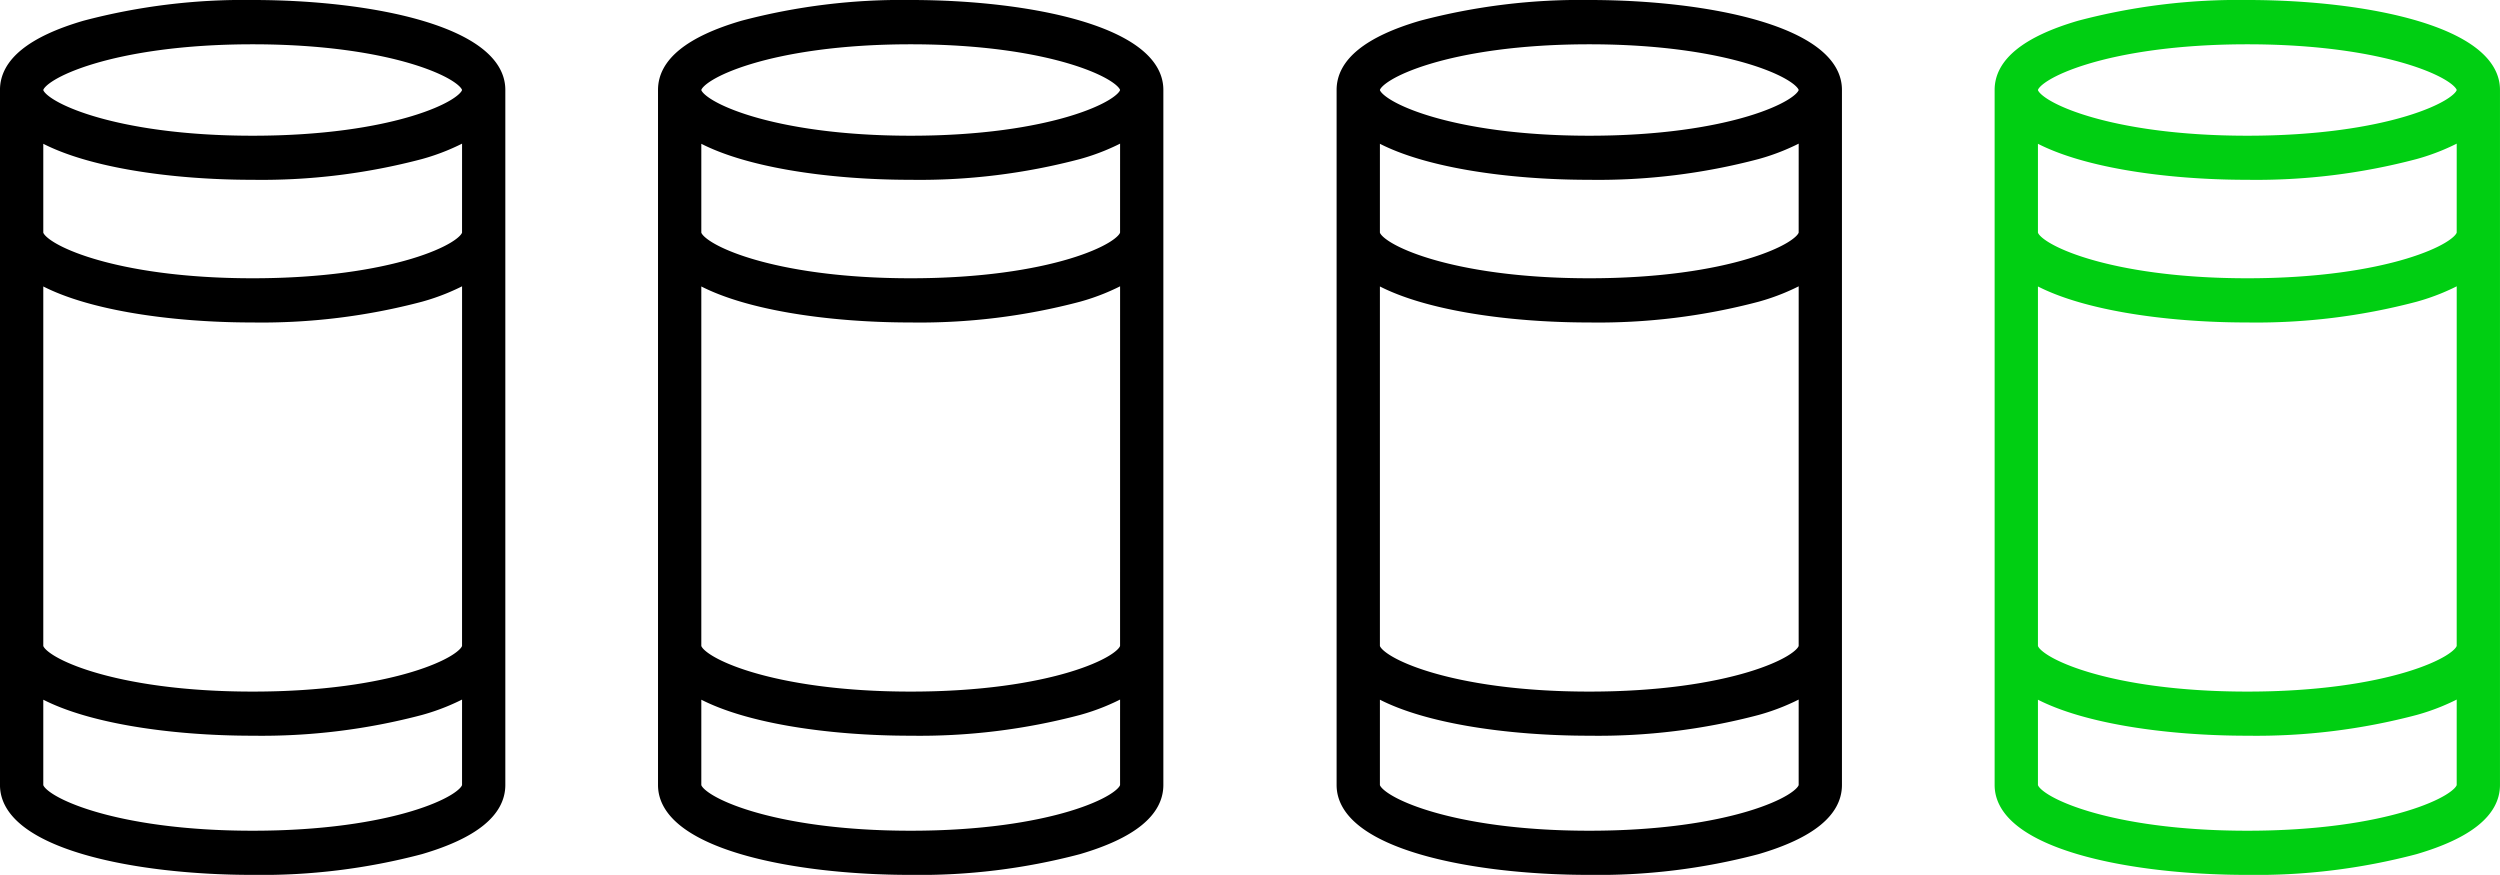
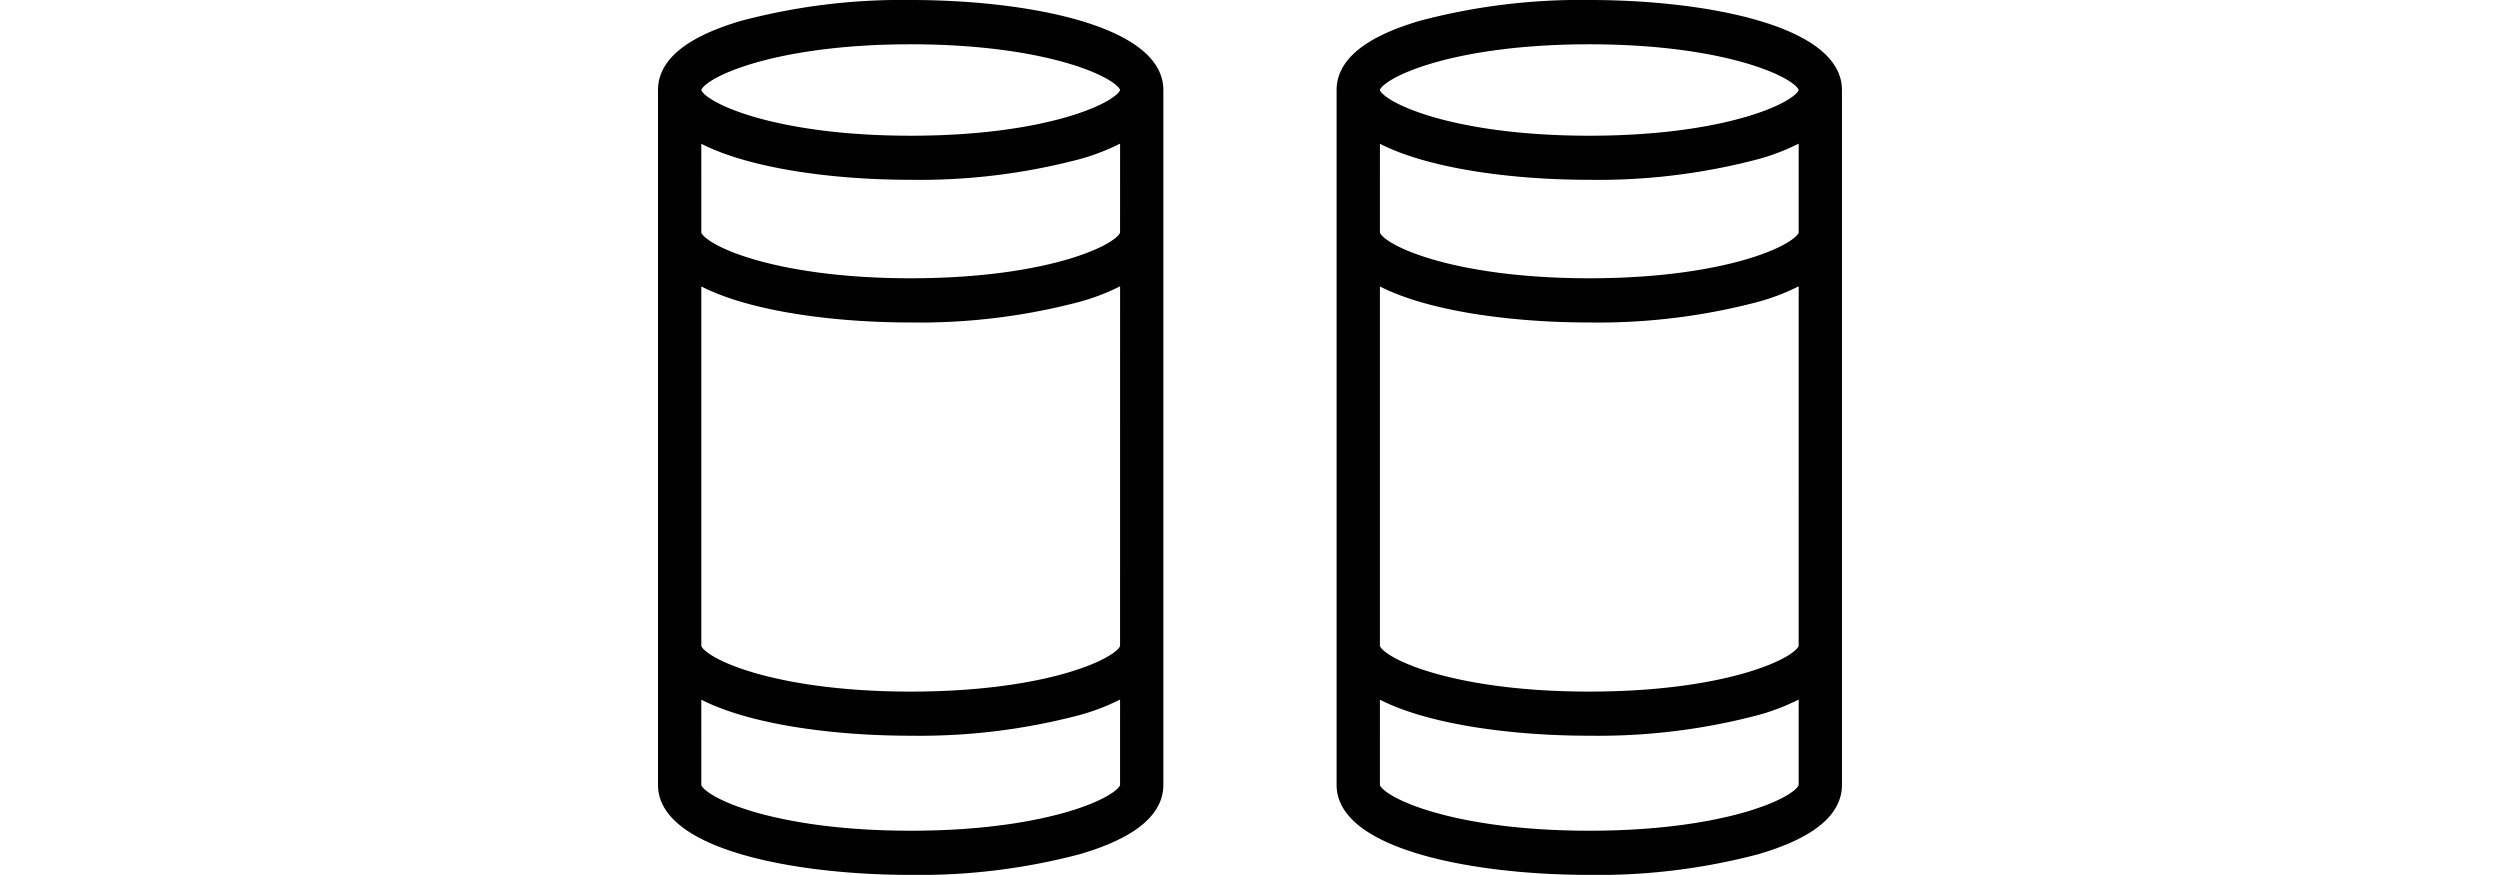
<svg xmlns="http://www.w3.org/2000/svg" width="121.575" height="42.544" viewBox="0 0 121.575 42.544">
  <g transform="translate(-586.75 -675.75)">
-     <path d="M117.449,0a30.234,30.234,0,0,0-8.165,1c-2.57.754-3.873,1.806-3.873,3.124v33.8c0,2.832,6.24,4.122,12.037,4.122a30.236,30.236,0,0,0,8.165-1c2.57-.754,3.873-1.806,3.873-3.124V4.122C129.487,1.29,123.247,0,117.449,0Zm10.432,34.8v3.125c0,.74-3.549,2.473-10.432,2.473s-10.432-1.733-10.432-2.473V33.355c2.227,1.309,6.435,1.923,10.432,1.923a30.236,30.236,0,0,0,8.165-1,10.363,10.363,0,0,0,2.268-.923Zm0-3.641c0,.74-3.549,2.473-10.432,2.473s-10.432-1.733-10.432-2.473v-17.9c2.227,1.309,6.435,1.923,10.432,1.923a30.236,30.236,0,0,0,8.165-1,10.363,10.363,0,0,0,2.268-.923Zm0-20.1c0,.74-3.549,2.473-10.432,2.473s-10.432-1.733-10.432-2.473V6.321c2.227,1.309,6.435,1.923,10.432,1.923a30.236,30.236,0,0,0,8.165-1,10.363,10.363,0,0,0,2.268-.923ZM117.449,6.6c-6.883,0-10.432-1.733-10.432-2.473s3.549-2.473,10.432-2.473,10.432,1.733,10.432,2.473S124.332,6.6,117.449,6.6Z" transform="translate(481.588 676)" stroke="#000" stroke-width="0.5" />
    <path d="M117.449,0a30.234,30.234,0,0,0-8.165,1c-2.57.754-3.873,1.806-3.873,3.124v33.8c0,2.832,6.24,4.122,12.037,4.122a30.236,30.236,0,0,0,8.165-1c2.57-.754,3.873-1.806,3.873-3.124V4.122C129.487,1.29,123.247,0,117.449,0Zm10.432,34.8v3.125c0,.74-3.549,2.473-10.432,2.473s-10.432-1.733-10.432-2.473V33.355c2.227,1.309,6.435,1.923,10.432,1.923a30.236,30.236,0,0,0,8.165-1,10.363,10.363,0,0,0,2.268-.923Zm0-3.641c0,.74-3.549,2.473-10.432,2.473s-10.432-1.733-10.432-2.473v-17.9c2.227,1.309,6.435,1.923,10.432,1.923a30.236,30.236,0,0,0,8.165-1,10.363,10.363,0,0,0,2.268-.923Zm0-20.1c0,.74-3.549,2.473-10.432,2.473s-10.432-1.733-10.432-2.473V6.321c2.227,1.309,6.435,1.923,10.432,1.923a30.236,30.236,0,0,0,8.165-1,10.363,10.363,0,0,0,2.268-.923ZM117.449,6.6c-6.883,0-10.432-1.733-10.432-2.473s3.549-2.473,10.432-2.473,10.432,1.733,10.432,2.473S124.332,6.6,117.449,6.6Z" transform="translate(513.588 676)" stroke="#000" stroke-width="0.5" />
-     <path d="M117.449,0a30.234,30.234,0,0,0-8.165,1c-2.57.754-3.873,1.806-3.873,3.124v33.8c0,2.832,6.24,4.122,12.037,4.122a30.236,30.236,0,0,0,8.165-1c2.57-.754,3.873-1.806,3.873-3.124V4.122C129.487,1.29,123.247,0,117.449,0Zm10.432,34.8v3.125c0,.74-3.549,2.473-10.432,2.473s-10.432-1.733-10.432-2.473V33.355c2.227,1.309,6.435,1.923,10.432,1.923a30.236,30.236,0,0,0,8.165-1,10.363,10.363,0,0,0,2.268-.923Zm0-3.641c0,.74-3.549,2.473-10.432,2.473s-10.432-1.733-10.432-2.473v-17.9c2.227,1.309,6.435,1.923,10.432,1.923a30.236,30.236,0,0,0,8.165-1,10.363,10.363,0,0,0,2.268-.923Zm0-20.1c0,.74-3.549,2.473-10.432,2.473s-10.432-1.733-10.432-2.473V6.321c2.227,1.309,6.435,1.923,10.432,1.923a30.236,30.236,0,0,0,8.165-1,10.363,10.363,0,0,0,2.268-.923ZM117.449,6.6c-6.883,0-10.432-1.733-10.432-2.473s3.549-2.473,10.432-2.473,10.432,1.733,10.432,2.473S124.332,6.6,117.449,6.6Z" transform="translate(578.588 676)" fill="#00cf12" stroke="#00cf12" stroke-width="0.5" />
    <path d="M117.449,0a30.234,30.234,0,0,0-8.165,1c-2.57.754-3.873,1.806-3.873,3.124v33.8c0,2.832,6.24,4.122,12.037,4.122a30.236,30.236,0,0,0,8.165-1c2.57-.754,3.873-1.806,3.873-3.124V4.122C129.487,1.29,123.247,0,117.449,0Zm10.432,34.8v3.125c0,.74-3.549,2.473-10.432,2.473s-10.432-1.733-10.432-2.473V33.355c2.227,1.309,6.435,1.923,10.432,1.923a30.236,30.236,0,0,0,8.165-1,10.363,10.363,0,0,0,2.268-.923Zm0-3.641c0,.74-3.549,2.473-10.432,2.473s-10.432-1.733-10.432-2.473v-17.9c2.227,1.309,6.435,1.923,10.432,1.923a30.236,30.236,0,0,0,8.165-1,10.363,10.363,0,0,0,2.268-.923Zm0-20.1c0,.74-3.549,2.473-10.432,2.473s-10.432-1.733-10.432-2.473V6.321c2.227,1.309,6.435,1.923,10.432,1.923a30.236,30.236,0,0,0,8.165-1,10.363,10.363,0,0,0,2.268-.923ZM117.449,6.6c-6.883,0-10.432-1.733-10.432-2.473s3.549-2.473,10.432-2.473,10.432,1.733,10.432,2.473S124.332,6.6,117.449,6.6Z" transform="translate(546.588 676)" stroke="#000" stroke-width="0.5" />
  </g>
</svg>